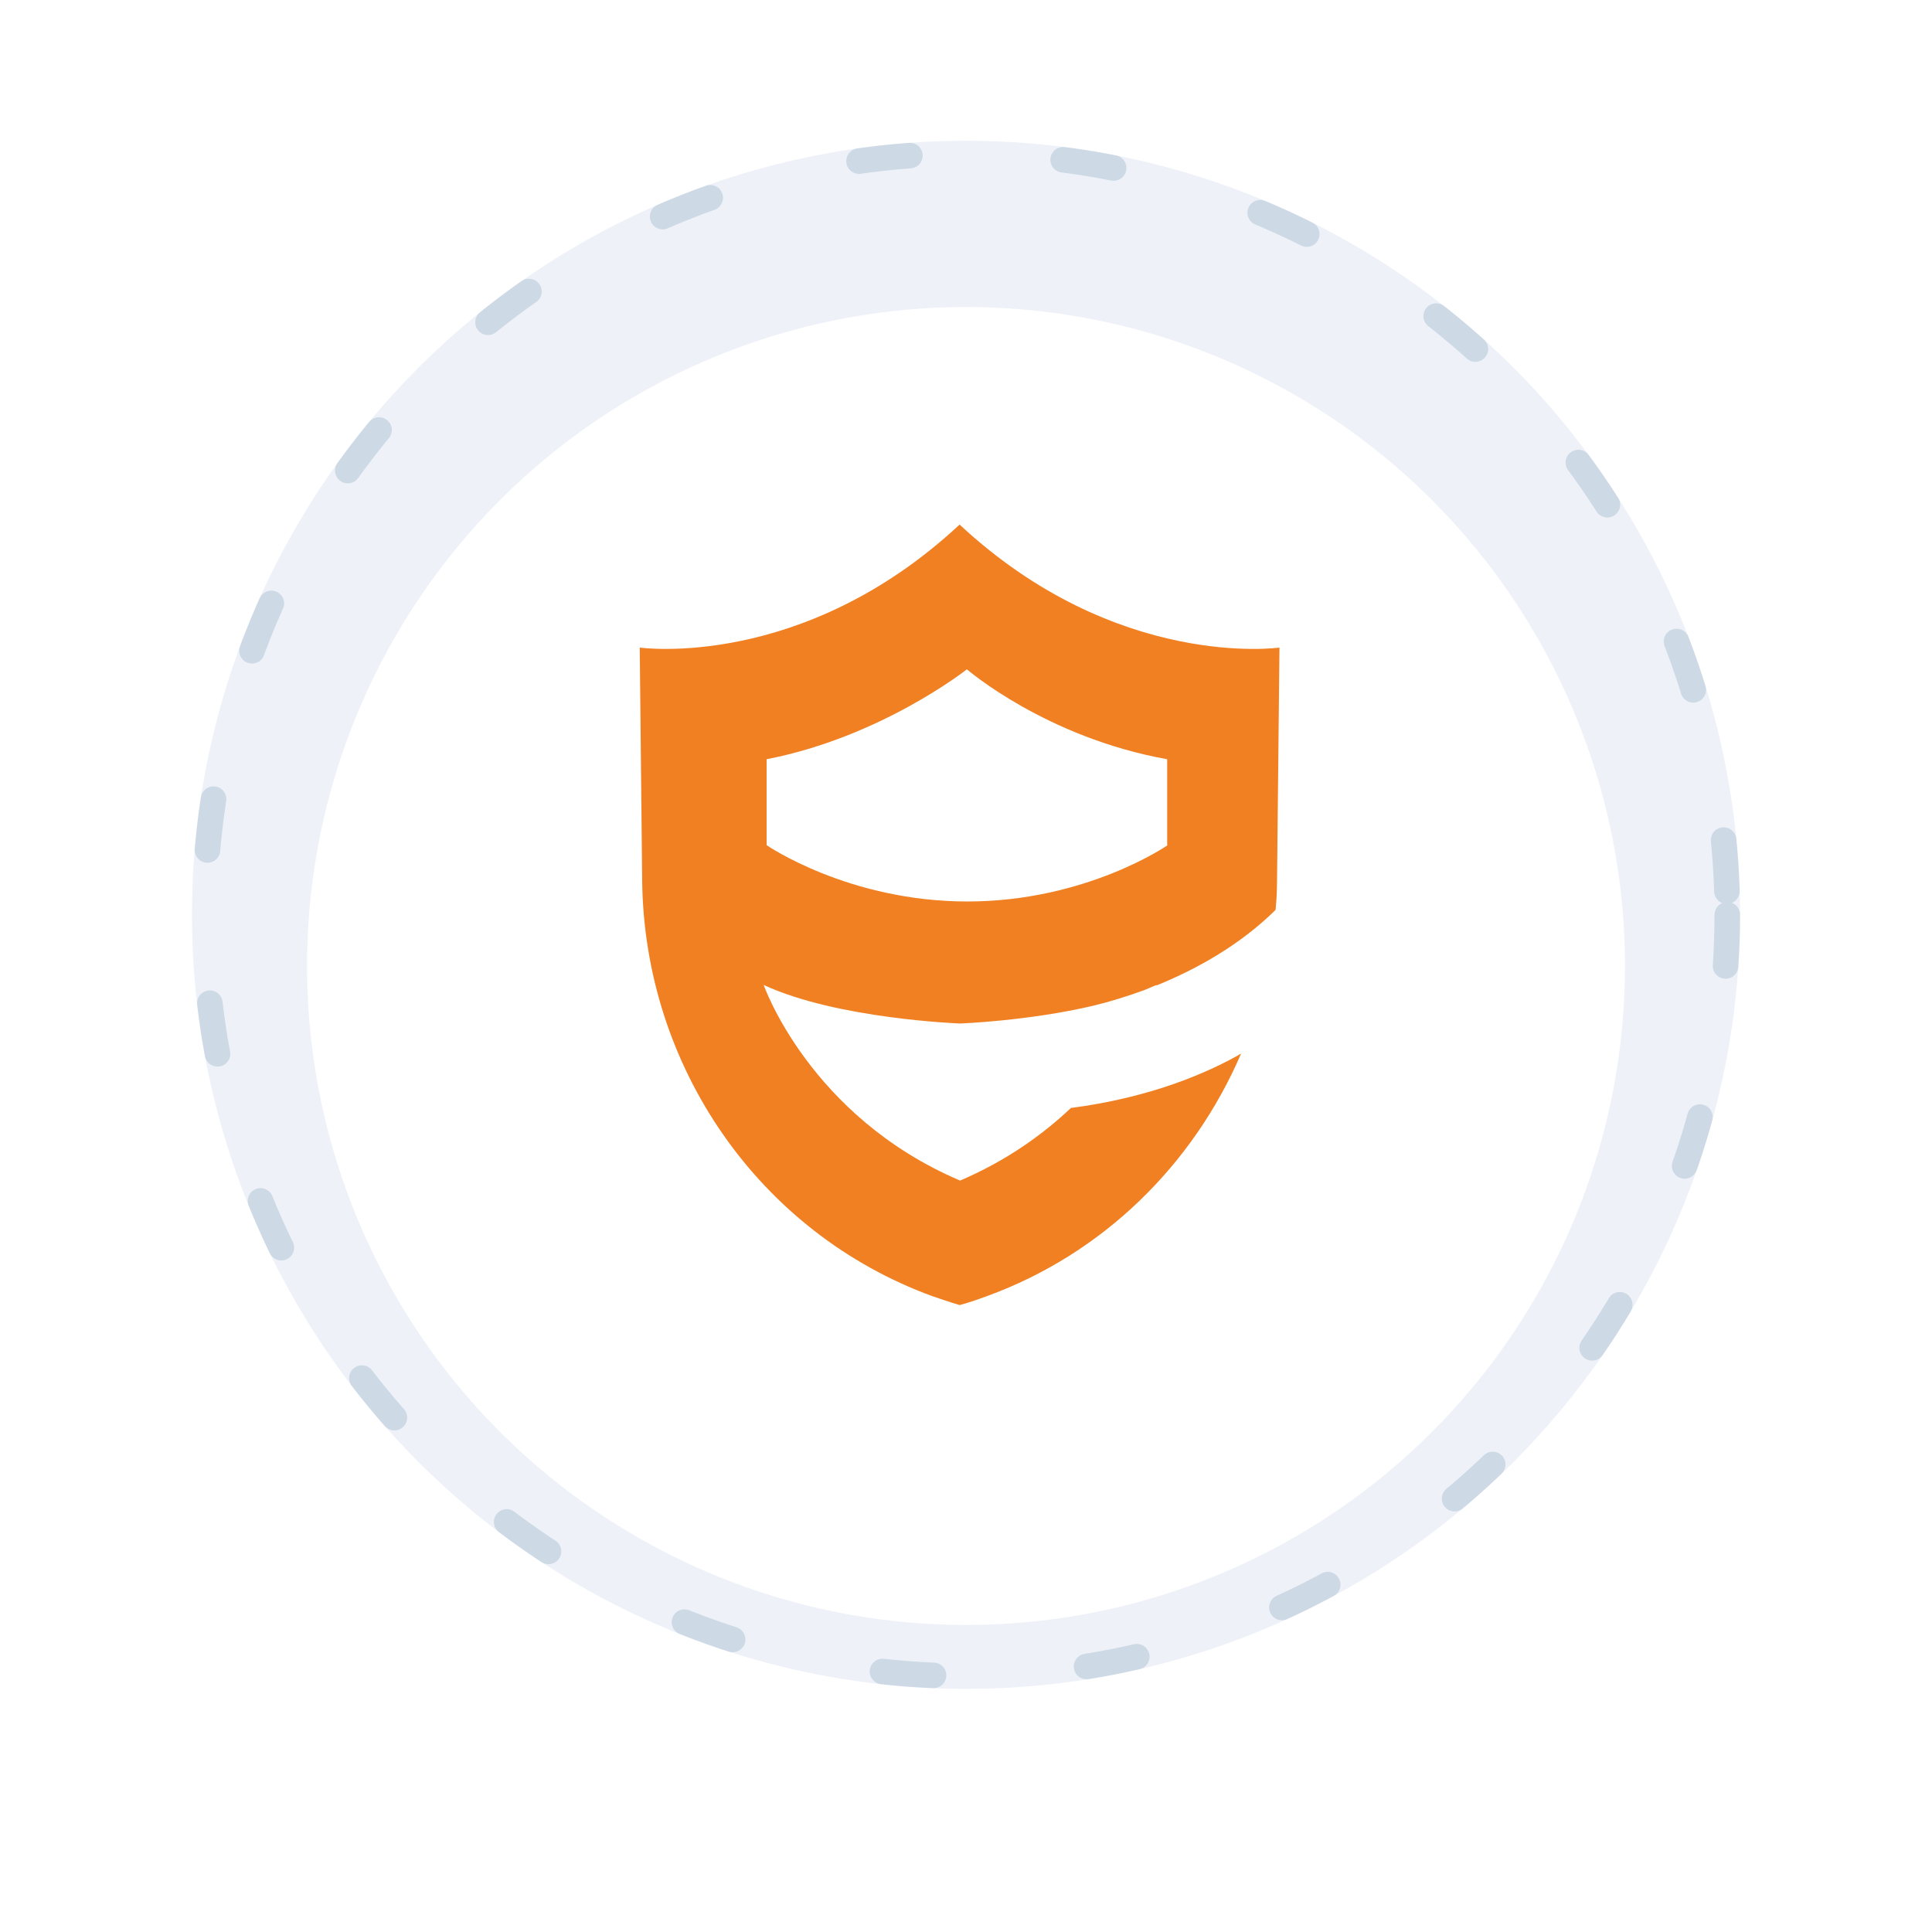
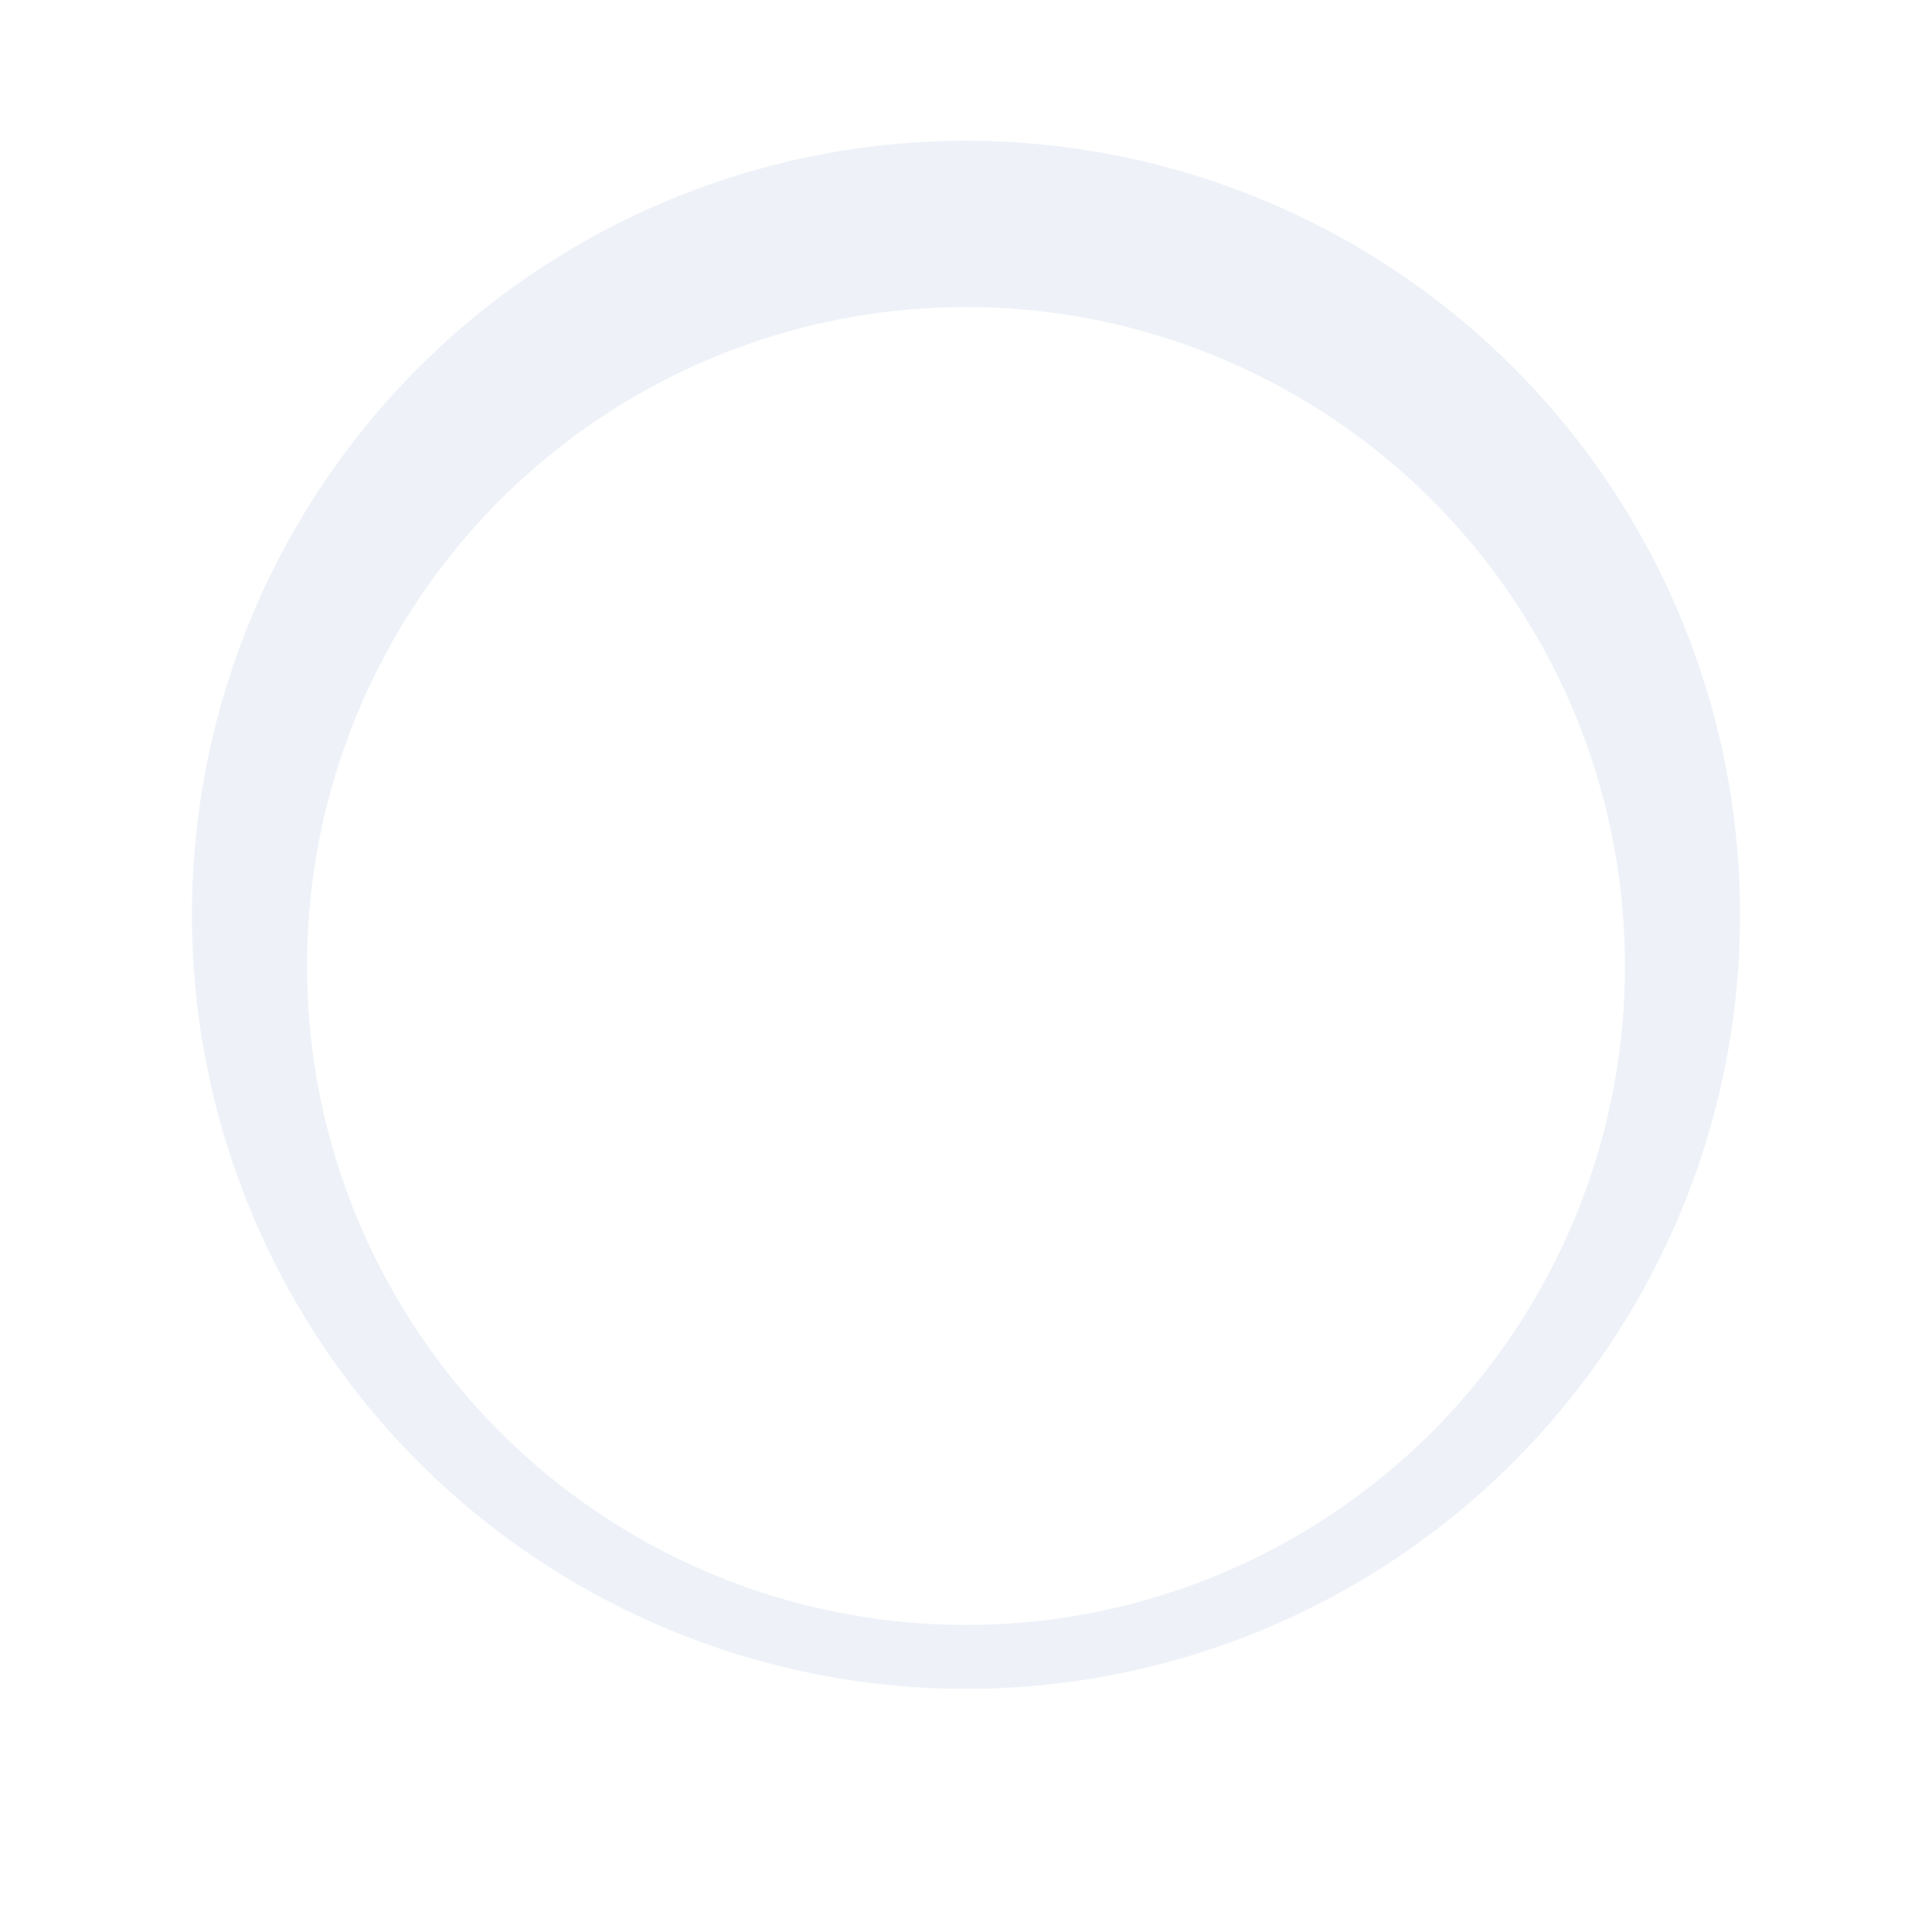
<svg xmlns="http://www.w3.org/2000/svg" width="151" height="151" viewBox="0 0 151 151" fill="none">
  <circle cx="75.5" cy="71.5" r="60.5" fill="#EEF2F8" />
-   <circle cx="75.5" cy="71.5" r="59.5" stroke="#1A4F81" stroke-opacity="0.15" stroke-width="2" stroke-linecap="round" stroke-dasharray="4 12" />
  <g filter="url(#filter0_d_2050_12525)">
    <circle cx="75.5" cy="71.5" r="51.5" fill="white" />
  </g>
-   <path d="M75 41C62.728 52.428 50 50.613 50 50.613L50.19 68.797C50.342 83.391 59.346 96.363 72.872 101.305C74.202 101.768 75 102 75 102C75 102 75.798 101.807 77.128 101.305C86.246 97.985 93.275 90.997 96.999 82.349C94.377 83.854 89.932 85.785 83.701 86.596C81.497 88.68 78.647 90.727 75.038 92.271C63.26 87.252 59.688 76.982 59.688 76.982C65.425 79.646 75.038 79.994 75.038 79.994C75.038 79.994 80.357 79.801 85.448 78.604C86.74 78.295 88.108 77.87 89.476 77.368C89.78 77.252 90.084 77.098 90.388 76.982C90.388 76.982 90.388 76.982 90.388 77.021C93.617 75.708 96.96 73.817 99.696 71.114C99.772 70.342 99.81 69.57 99.81 68.797L100 50.613C100 50.613 87.272 52.428 75 41ZM91.261 66.056C91.261 66.056 84.916 70.458 75.608 70.458C66.299 70.458 59.916 66.056 59.916 66.056V59.339C68.883 57.601 75.57 52.312 75.57 52.312C75.57 52.312 81.725 57.64 91.223 59.339V66.056H91.261Z" fill="#F08021" />
  <defs>
    <filter id="filter0_d_2050_12525" x="0" y="0" width="151" height="151" filterUnits="userSpaceOnUse" color-interpolation-filters="sRGB">
      <feFlood flood-opacity="0" result="BackgroundImageFix" />
      <feColorMatrix in="SourceAlpha" type="matrix" values="0 0 0 0 0 0 0 0 0 0 0 0 0 0 0 0 0 0 127 0" result="hardAlpha" />
      <feOffset dy="4" />
      <feGaussianBlur stdDeviation="12" />
      <feComposite in2="hardAlpha" operator="out" />
      <feColorMatrix type="matrix" values="0 0 0 0 0.102 0 0 0 0 0.31 0 0 0 0 0.506 0 0 0 0.08 0" />
      <feBlend mode="normal" in2="BackgroundImageFix" result="effect1_dropShadow_2050_12525" />
      <feBlend mode="normal" in="SourceGraphic" in2="effect1_dropShadow_2050_12525" result="shape" />
    </filter>
  </defs>
</svg>